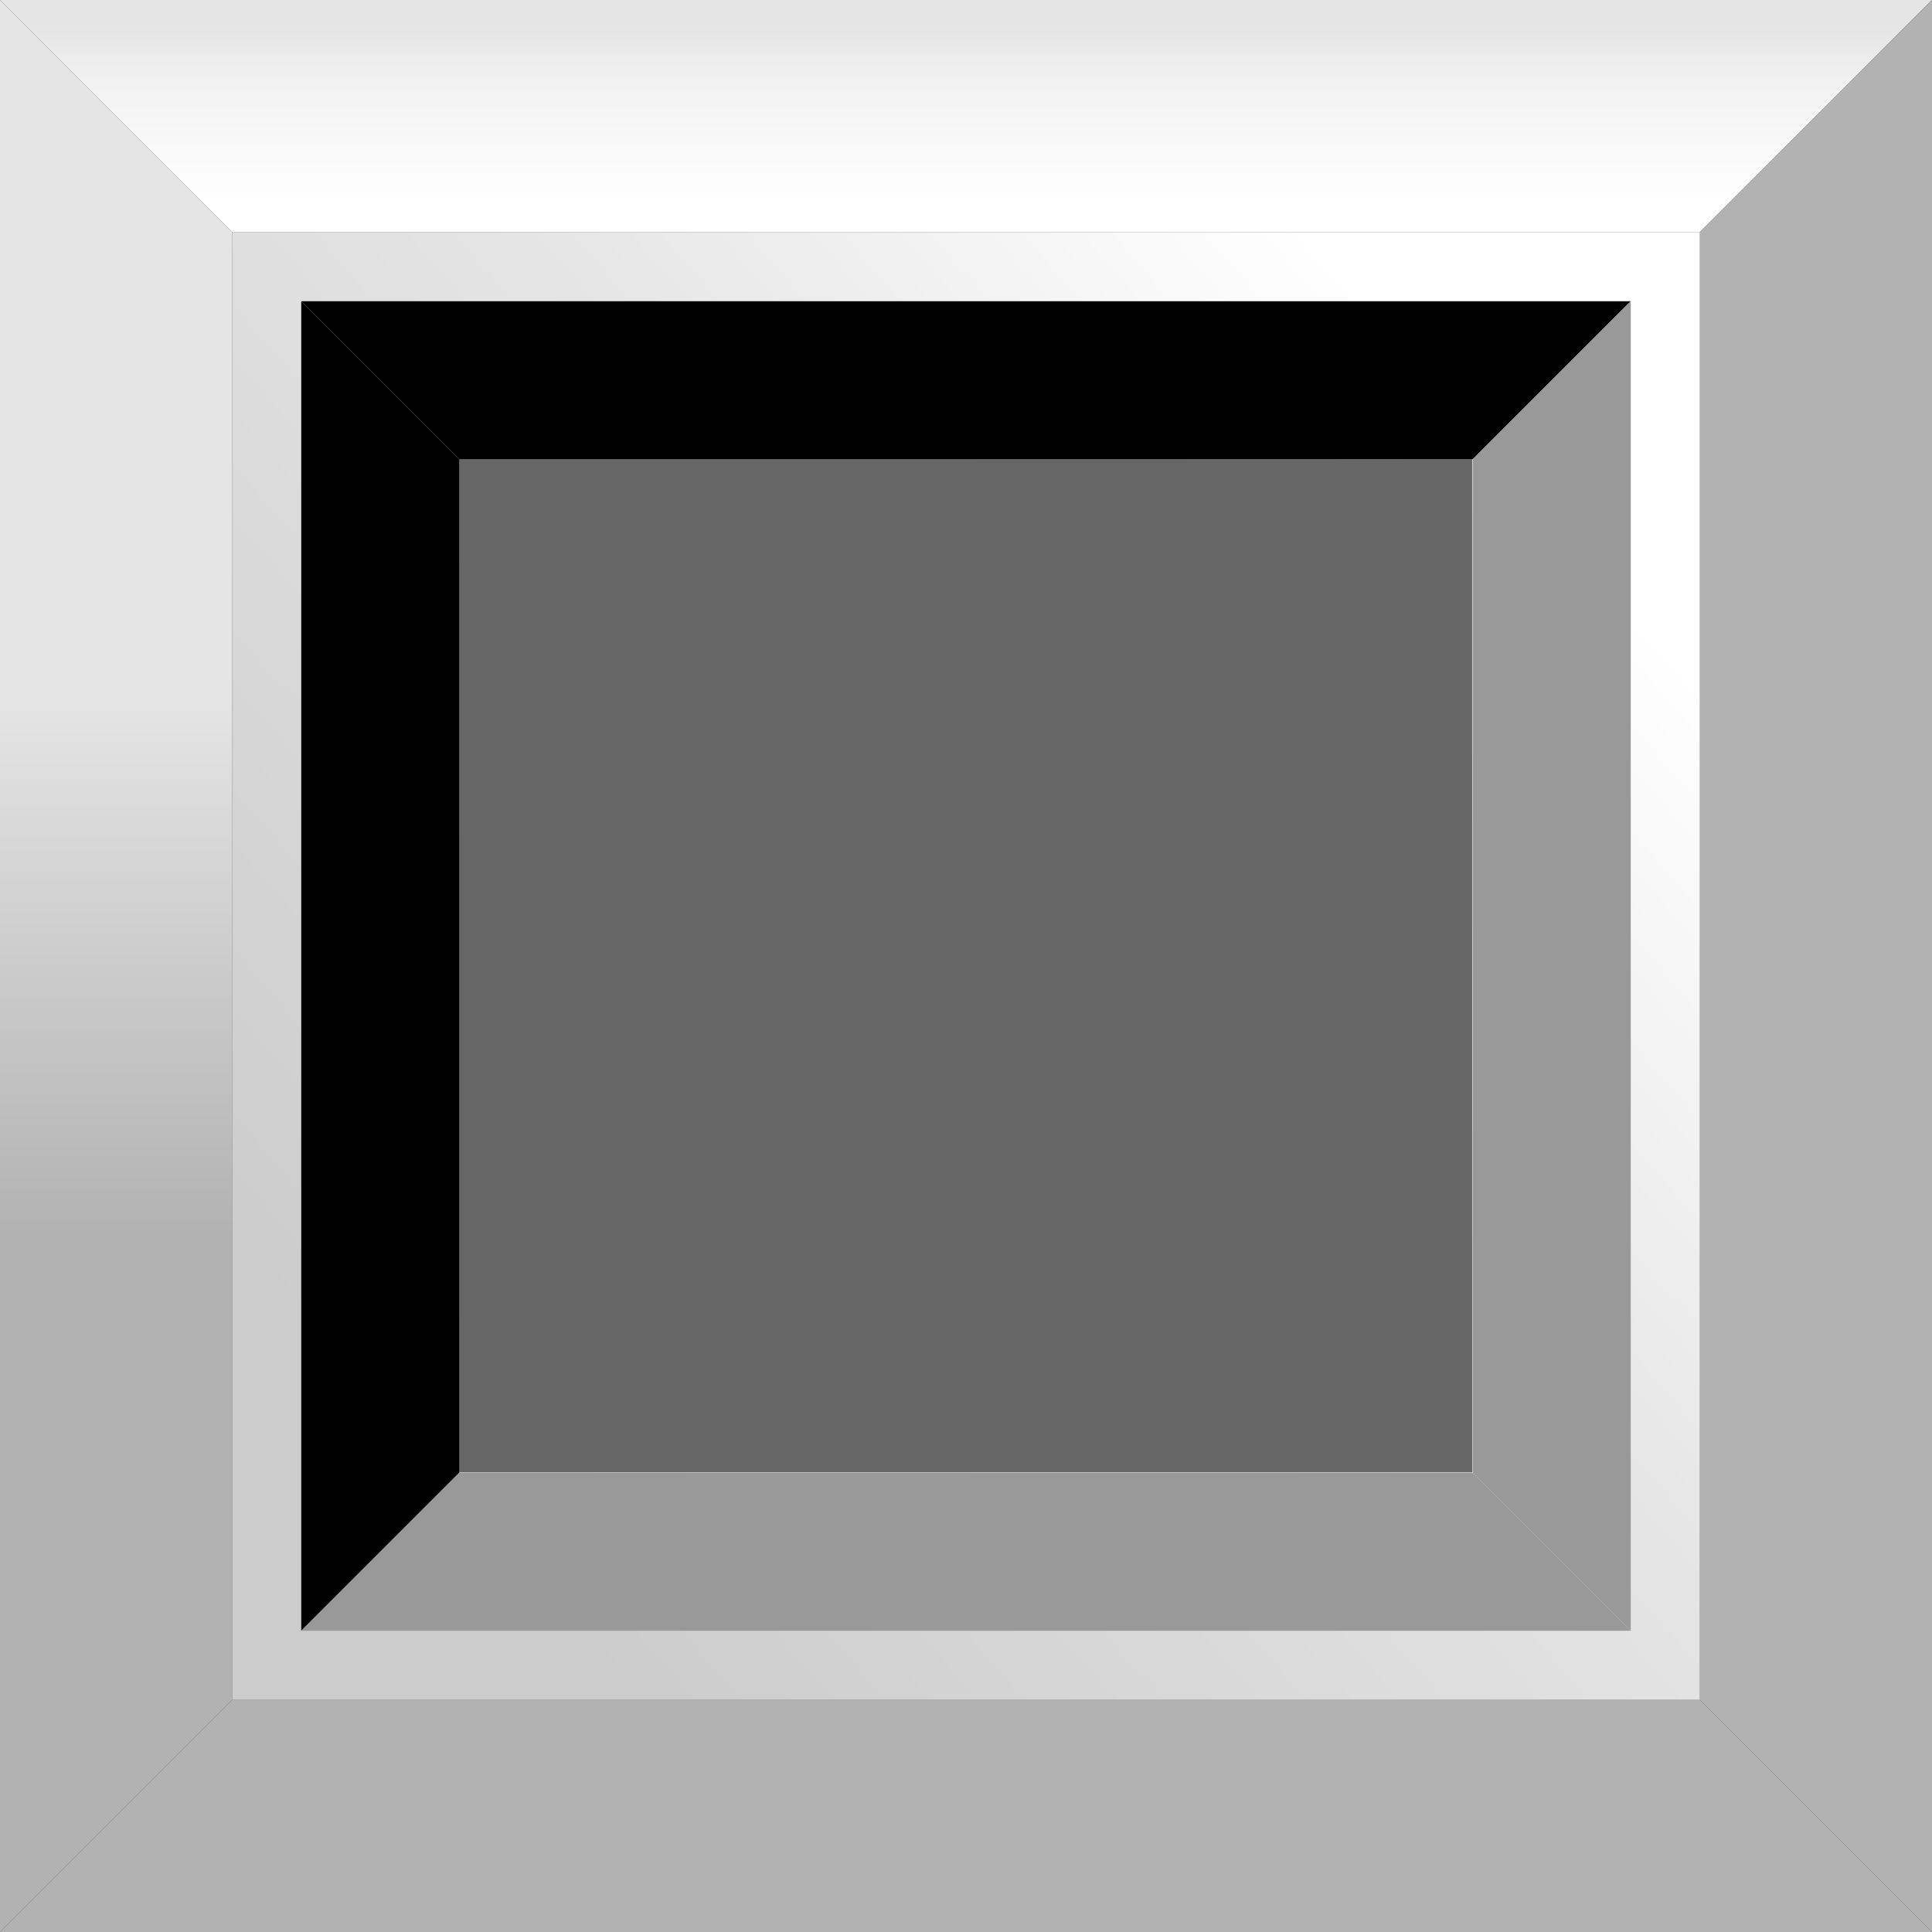
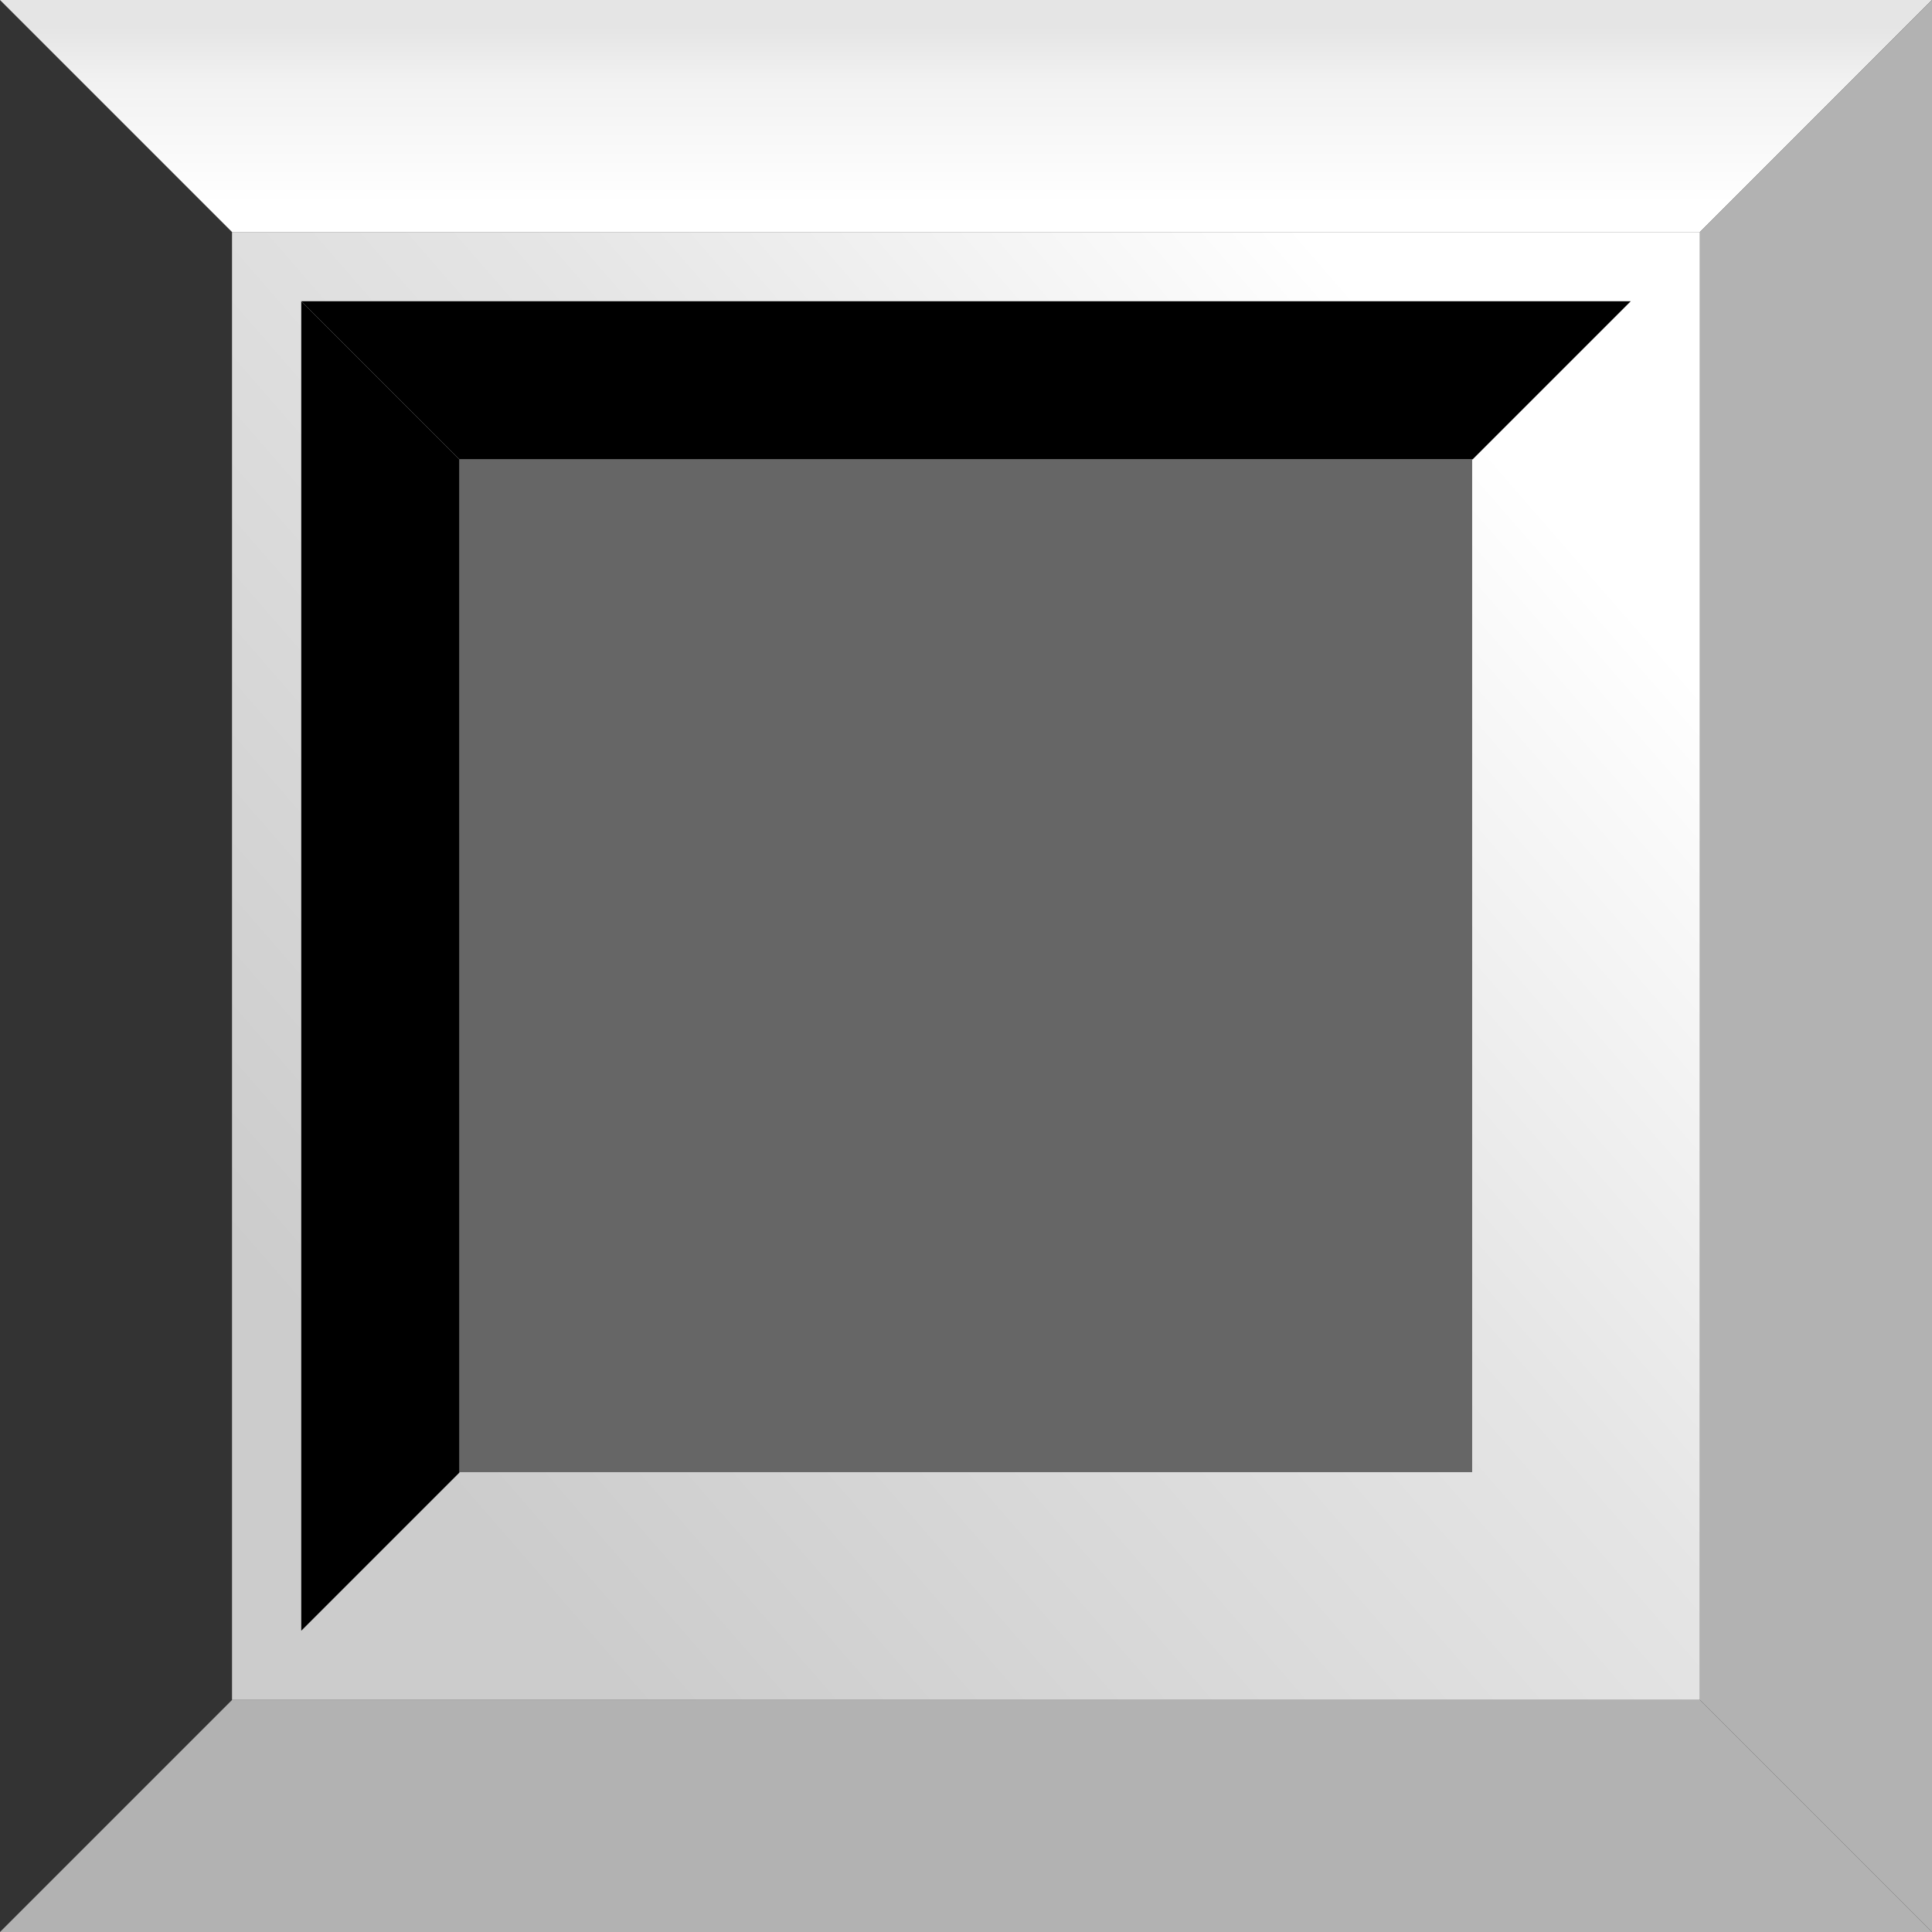
<svg xmlns="http://www.w3.org/2000/svg" xmlns:ns1="http://www.inkscape.org/namespaces/inkscape" xmlns:ns2="http://sodipodi.sourceforge.net/DTD/sodipodi-0.dtd" xmlns:xlink="http://www.w3.org/1999/xlink" xml:space="preserve" width="30mm" height="30mm" style="shape-rendering:geometricPrecision; text-rendering:geometricPrecision; image-rendering:optimizeQuality; fill-rule:evenodd; clip-rule:evenodd" viewBox="0 0 4.13 4.13" id="svg2" version="1.1" ns1:version="0.48.3.1 r9886" ns2:docname="119.svg">
  <rect x="0" y="0" width="4.13" height="4.13" fill="#333333" stroke="none" />
  <ns2:namedview pagecolor="#ffffff" bordercolor="#666666" borderopacity="1" objecttolerance="10" gridtolerance="10" guidetolerance="10" ns1:pageopacity="0" ns1:pageshadow="2" ns1:window-width="1440" ns1:window-height="844" id="namedview46" showgrid="false" ns1:zoom="4.4402964" ns1:cx="53.440916" ns1:cy="45.418396" ns1:window-x="-4" ns1:window-y="-4" ns1:window-maximized="1" ns1:current-layer="svg2" />
  <defs id="defs4">
    <style type="text/css" id="style6">
   
    .fil5 {fill:black}
    .fil2 {fill:#B2B2B2}
    .fil4 {fill:#666666}
    .fil6 {fill:#999999}
    .fil1 {fill:url(#id0)}
    .fil0 {fill:url(#id1)}
    .fil3 {fill:url(#id2)}
   
  </style>
    <linearGradient id="id0" gradientUnits="userSpaceOnUse" x1="2.065" y1="0.059" x2="2.065" y2="0.436">
      <stop offset="0" style="stop-color:#E5E5E5" id="stop9" />
      <stop offset="0.322" style="stop-color:#F2F2F2" id="stop11" />
      <stop offset="1" style="stop-color:white" id="stop13" />
    </linearGradient>
    <linearGradient id="id1" gradientUnits="userSpaceOnUse" x1="0.876" y1="3.097" x2="3.253" y2="1.032">
      <stop offset="0" style="stop-color:#CCCCCC" id="stop16" />
      <stop offset="0.6" style="stop-color:#E5E5E5" id="stop18" />
      <stop offset="1" style="stop-color:white" id="stop20" />
    </linearGradient>
    <linearGradient id="id2" gradientUnits="userSpaceOnUse" x1="0.248" y1="1.487" x2="0.248" y2="2.643">
      <stop offset="0" style="stop-color:#E5E5E5" id="stop23" />
      <stop offset="1" style="stop-color:#B2B2B2" id="stop25" />
    </linearGradient>
    <linearGradient ns1:collect="always" xlink:href="#id1" id="linearGradient3036" gradientUnits="userSpaceOnUse" x1="0.876" y1="3.097" x2="3.253" y2="1.032" />
  </defs>
  <rect style="fill:url(#linearGradient3036)" id="rect29" height="3.138" width="3.138" y="0.496" x="0.496" class="fil0" />
  <g id="_173465584">
    <polygon style="fill:url(#id0)" points="4.13,0 1.37653e-005,0 0.496,0.496 3.634,0.496 " class="fil1" id="_169479560" />
    <polygon style="fill:#b2b2b2" points="4.13,4.13 0,4.13 0.496,3.634 3.634,3.634 " class="fil2" id="_169473240" />
-     <polygon style="fill:url(#id2)" points="0,0 0,4.13 0.496,3.634 0.496,0.496 " class="fil3" id="_169466936" />
    <polygon style="fill:#b2b2b2" points="4.13,0 4.13,4.13 3.634,3.634 3.634,0.496 " class="fil2" id="_169460624" />
  </g>
  <g id="light" ns1:label="#g3045">
    <g id="g3042">
      <rect style="fill:#666666" id="rect36" height="2.165" width="2.165" y="0.982" x="0.982" class="fil4" />
    </g>
  </g>
  <g id="dark" ns1:label="#g3038">
    <polygon class="fil5" points="3.486,0.644 0.644,0.644 0.982,0.982 3.148,0.982 " id="polygon38" style="fill:#000000" />
    <polygon class="fil5" points="0.644,0.644 0.644,3.486 0.982,3.148 0.982,0.982 " id="polygon42" style="fill:#000000" />
  </g>
  <g id="hlight" ns1:label="#g3049">
-     <polygon class="fil6" points="3.486,3.486 0.644,3.486 0.982,3.148 3.148,3.148 " id="polygon40" style="fill:#999999" />
-     <polygon class="fil6" points="3.486,0.644 3.486,3.486 3.148,3.148 3.148,0.982 " id="polygon44" style="fill:#999999" />
-   </g>
+     </g>
</svg>